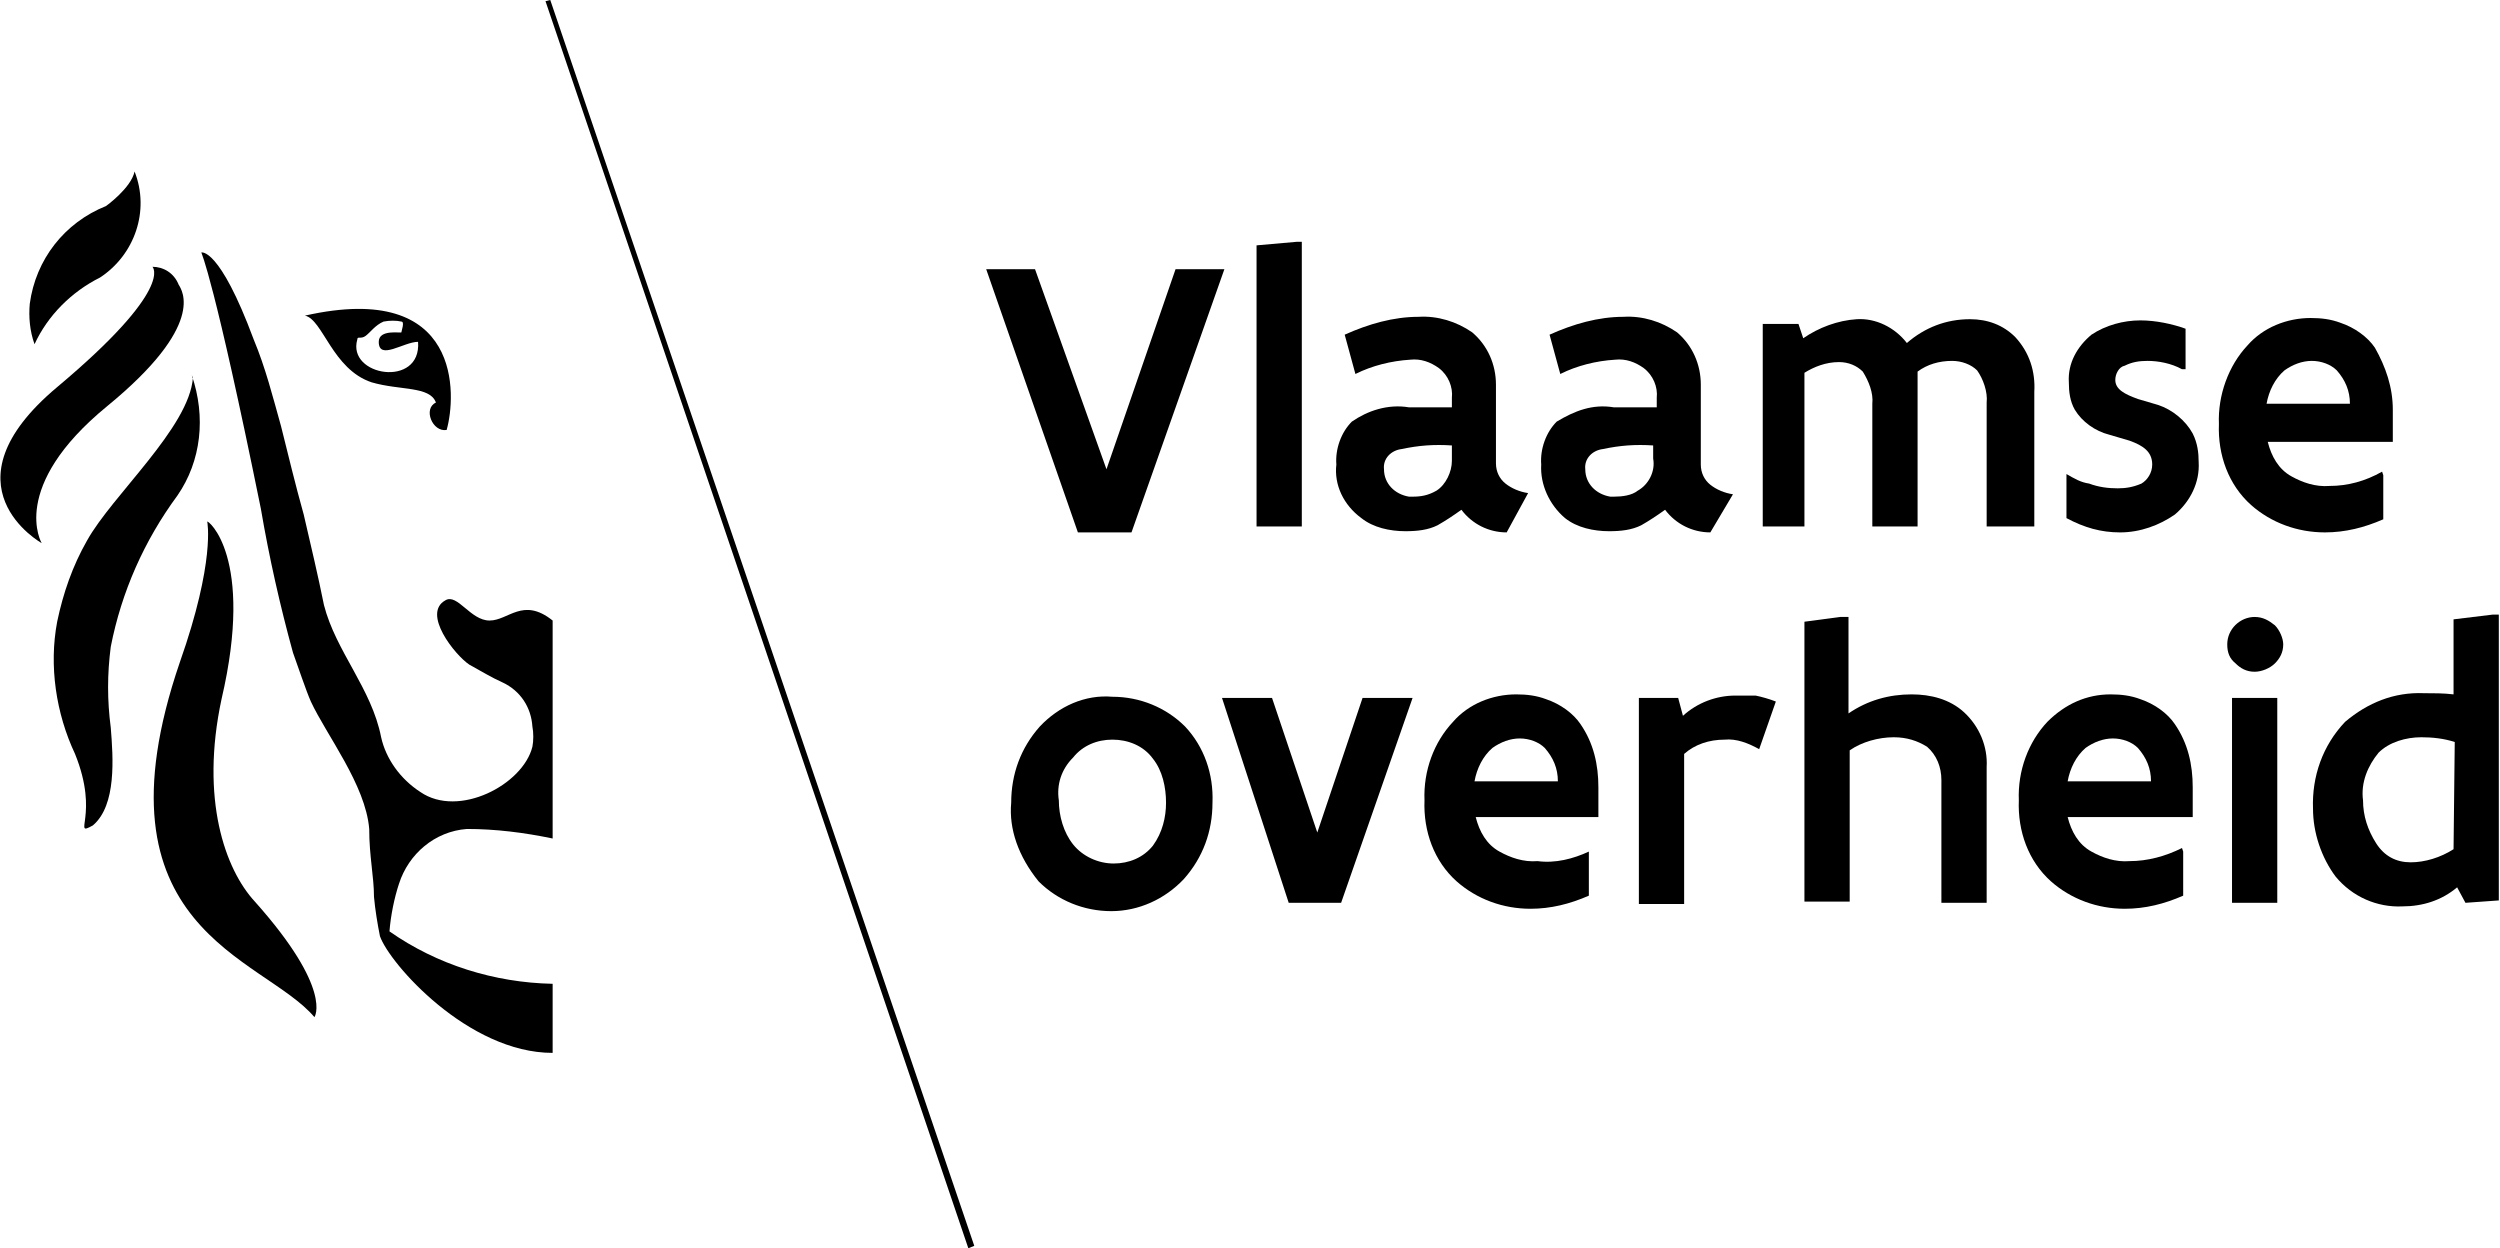
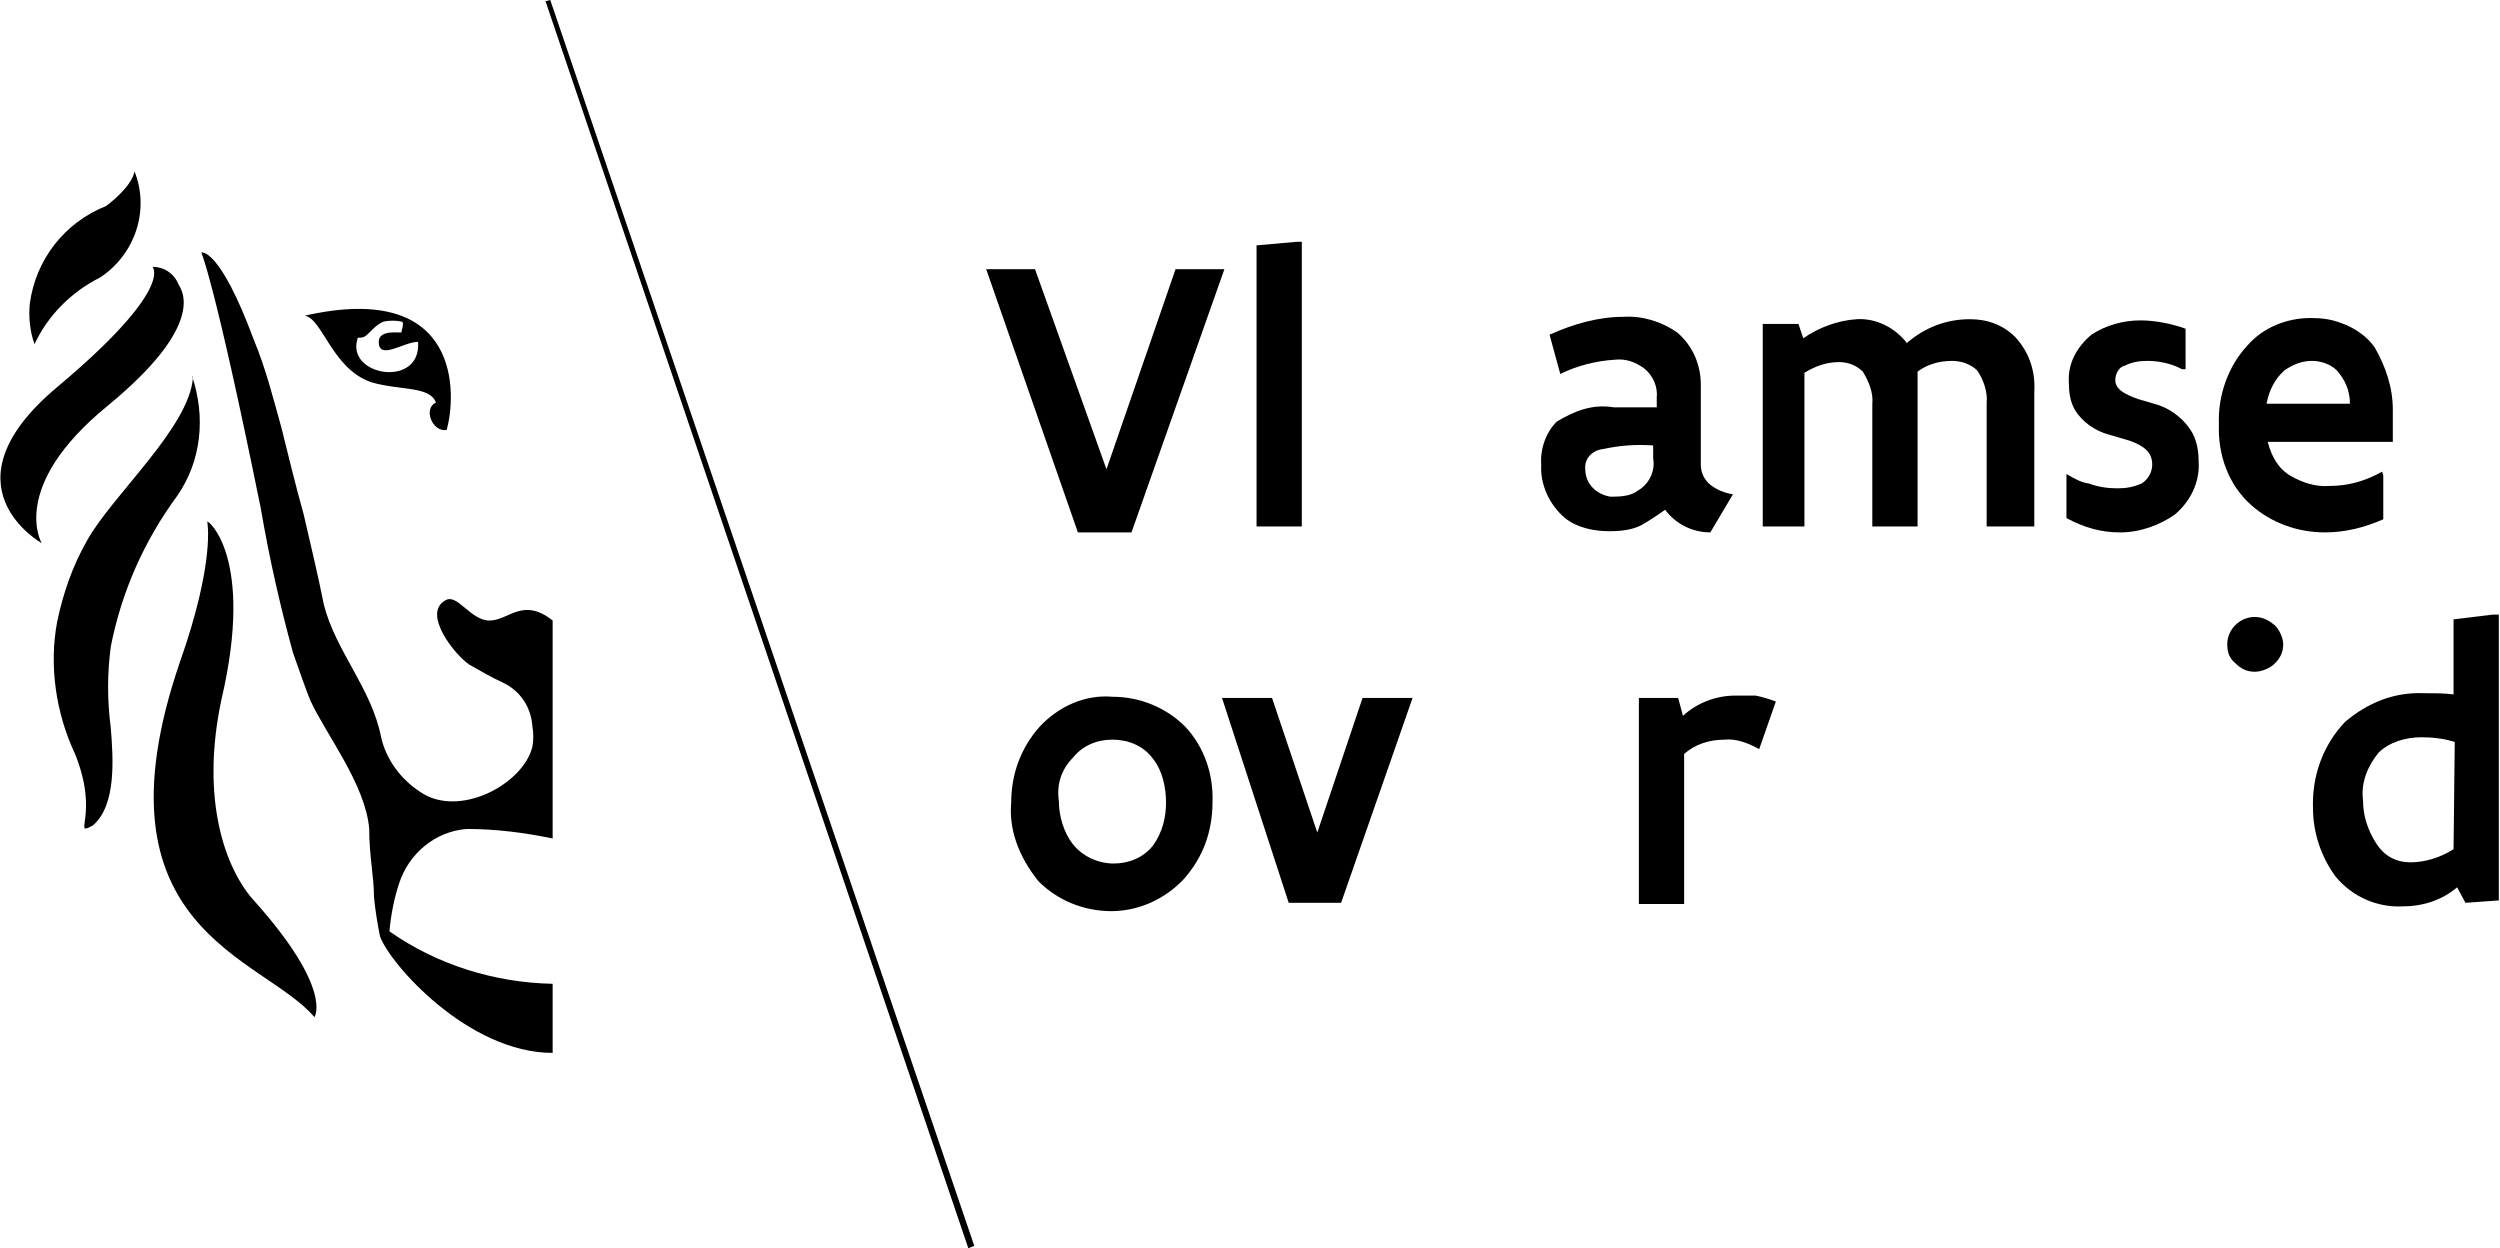
<svg xmlns="http://www.w3.org/2000/svg" version="1.1" id="Layer_1" x="0px" y="0px" viewBox="0 0 209.9 104.8" style="enable-background:new 0 0 209.9 104.8;" xml:space="preserve">
  <g>
    <path d="M95,44.7h-4.5l-7.7-22.1h4.1l6,16.8l5.8-16.8h4.1L95,44.7z" />
    <path d="M109.3,20.3v23.9h-3.8V20.6l3.4-0.3H109.3z" />
-     <path d="M126.5,44.7c-1.5,0-2.9-0.7-3.8-1.9c-0.7,0.5-1.3,0.9-2,1.3c-0.8,0.4-1.7,0.5-2.7,0.5c-1.3,0-2.7-0.3-3.7-1.1   c-1.5-1.1-2.3-2.8-2.1-4.5c-0.1-1.3,0.4-2.7,1.3-3.6c1.3-0.9,3-1.5,4.8-1.2c0.9,0,2,0,3.6,0v-0.8c0.1-0.9-0.3-1.9-1.1-2.5   c-0.7-0.5-1.5-0.8-2.4-0.7c-1.6,0.1-3.2,0.5-4.6,1.2l-0.9-3.3c2-0.9,4.1-1.5,6.2-1.5c1.6-0.1,3.2,0.4,4.5,1.3c1.3,1.1,2,2.7,2,4.4   v6.6c0,0.7,0.3,1.3,0.8,1.7s1.2,0.7,1.9,0.8L126.5,44.7z M121.9,37.4c-1.5-0.1-2.8,0-4.2,0.3c-0.9,0.1-1.6,0.8-1.5,1.7   c0,1.2,0.9,2.1,2.1,2.3c0.1,0,0.3,0,0.3,0c0.7,0,1.3-0.1,2-0.5c0.8-0.5,1.3-1.6,1.3-2.5V37.4z" />
    <path d="M143.6,44.7c-1.5,0-2.9-0.7-3.8-1.9c-0.7,0.5-1.3,0.9-2,1.3c-0.8,0.4-1.7,0.5-2.7,0.5c-1.3,0-2.7-0.3-3.7-1.1   c-1.3-1.1-2.1-2.8-2-4.5c-0.1-1.3,0.4-2.7,1.3-3.6c1.5-0.9,3-1.5,4.8-1.2c0.9,0,2,0,3.6,0v-0.8c0.1-0.9-0.3-1.9-1.1-2.5   c-0.7-0.5-1.5-0.8-2.4-0.7c-1.6,0.1-3.2,0.5-4.6,1.2l-0.9-3.3c2-0.9,4.1-1.5,6.2-1.5c1.6-0.1,3.2,0.4,4.5,1.3c1.3,1.1,2,2.7,2,4.4   V39c0,0.7,0.3,1.3,0.8,1.7c0.5,0.4,1.2,0.7,1.9,0.8L143.6,44.7z M138.8,37.4c-1.5-0.1-2.8,0-4.2,0.3c-0.9,0.1-1.6,0.8-1.5,1.7   c0,1.2,0.9,2.1,2.1,2.3c0.1,0,0.1,0,0.3,0c0.7,0,1.5-0.1,2-0.5c0.9-0.5,1.5-1.6,1.3-2.7V37.4z" />
    <path d="M151,27.2l0.4,1.2c1.3-0.9,2.9-1.5,4.5-1.6c1.6-0.1,3.2,0.7,4.2,2c1.5-1.3,3.3-2,5.3-2c1.5,0,2.8,0.5,3.8,1.5   c1.2,1.3,1.7,2.9,1.6,4.6v11.3h-4V33.8c0.1-0.9-0.3-2-0.8-2.7c-0.5-0.5-1.3-0.8-2.1-0.8c-1.1,0-2.1,0.3-2.9,0.9c0,0.4,0,0.9,0,1.5   v11.5h-3.8V33.9c0.1-0.9-0.3-1.9-0.8-2.7c-0.5-0.5-1.2-0.8-2-0.8c-1.1,0-2.1,0.4-2.9,0.9v12.9H148V27.2H151z" />
    <path d="M173.5,39.8c0.7,0.4,1.2,0.7,1.9,0.8c0.8,0.3,1.6,0.4,2.4,0.4c0.7,0,1.3-0.1,2-0.4c0.5-0.3,0.9-0.9,0.9-1.6   c0-1.1-0.8-1.6-1.9-2l-1.7-0.5c-1.2-0.3-2.3-1.1-2.9-2.1c-0.4-0.7-0.5-1.5-0.5-2.3c-0.1-1.6,0.7-3,1.9-4c1.2-0.8,2.7-1.2,4.1-1.2   c1.3,0,2.7,0.3,3.8,0.7V31h-0.3c-0.9-0.5-2-0.7-2.9-0.7c-0.7,0-1.3,0.1-1.9,0.4c-0.5,0.1-0.8,0.7-0.8,1.2c0,0.8,0.8,1.2,1.9,1.6   l1.7,0.5c1.2,0.4,2.3,1.3,2.9,2.4c0.4,0.8,0.5,1.6,0.5,2.4c0.1,1.7-0.7,3.3-2,4.4c-1.3,0.9-2.9,1.5-4.6,1.5c-1.6,0-3-0.4-4.5-1.2   V39.8L173.5,39.8z" />
    <path d="M200.1,39.9v3.7c-1.6,0.7-3.2,1.1-4.9,1.1c-2.3,0-4.5-0.8-6.2-2.3c-1.9-1.7-2.8-4.2-2.7-6.8c-0.1-2.4,0.8-4.9,2.4-6.6   c1.3-1.5,3.3-2.3,5.3-2.3c0.9,0,1.7,0.1,2.5,0.4c1.2,0.4,2.3,1.2,2.9,2.1c0.9,1.6,1.5,3.3,1.5,5.2v2.7h-10.5c0.3,1.2,0.9,2.3,2,2.9   c0.9,0.5,2,0.9,3.2,0.8c1.5,0,3-0.4,4.4-1.2L200.1,39.9z M197.3,33.9c0-1.1-0.4-2-1.1-2.8c-0.5-0.5-1.3-0.8-2.1-0.8   s-1.6,0.3-2.3,0.8c-0.8,0.7-1.3,1.7-1.5,2.8H197.3z" />
    <path d="M84.9,67.4c0-2.4,0.8-4.6,2.4-6.4c1.6-1.7,3.8-2.7,6.1-2.5c2.3,0,4.5,0.9,6.1,2.5c1.6,1.7,2.4,4,2.3,6.4   c0,2.4-0.8,4.6-2.4,6.4c-1.6,1.7-3.8,2.7-6.1,2.7c-2.3,0-4.5-0.9-6.1-2.5C85.5,71.9,84.7,69.6,84.9,67.4z M88.9,67.2   c0,1.3,0.4,2.7,1.2,3.7s2.1,1.6,3.4,1.6c1.3,0,2.5-0.5,3.3-1.5c0.8-1.1,1.1-2.4,1.1-3.6c0-1.3-0.3-2.7-1.1-3.7   c-0.8-1.1-2.1-1.6-3.4-1.6s-2.5,0.5-3.3,1.5C89.1,64.6,88.7,65.9,88.9,67.2L88.9,67.2z" />
    <path d="M102.6,58.6h4.2l3.8,11.3l0,0l3.8-11.3h4.2l-6,17.2h-4.4L102.6,58.6z" />
-     <path d="M133.4,71.5v3.7c-1.6,0.7-3.2,1.1-4.9,1.1c-2.3,0-4.5-0.8-6.2-2.3c-1.9-1.7-2.8-4.2-2.7-6.8c-0.1-2.5,0.8-4.9,2.4-6.6   c1.3-1.5,3.3-2.3,5.3-2.3c0.9,0,1.7,0.1,2.5,0.4c1.2,0.4,2.3,1.2,2.9,2.1c1.1,1.6,1.5,3.4,1.5,5.3v2.5h-10.3c0.3,1.2,0.9,2.3,2,2.9   c0.9,0.5,2,0.9,3.2,0.8C130.6,72.5,132.1,72.1,133.4,71.5z M130.8,65.6c0-1.1-0.4-2-1.1-2.8c-0.5-0.5-1.3-0.8-2.1-0.8   s-1.6,0.3-2.3,0.8c-0.8,0.7-1.3,1.7-1.5,2.8H130.8z" />
    <path d="M147.7,62.9c-0.9-0.5-1.9-0.9-2.9-0.8c-1.3,0-2.5,0.4-3.4,1.2v12.6h-3.8V58.6h3.3l0.4,1.5c1.2-1.1,2.8-1.7,4.4-1.7   c0.5,0,1.2,0,1.7,0c0.5,0.1,1.2,0.3,1.7,0.5L147.7,62.9z" />
-     <path d="M154.5,51.8h0.7v8.1c1.6-1.1,3.4-1.6,5.3-1.6c1.6,0,3.2,0.4,4.4,1.5c1.3,1.2,2,2.9,1.9,4.6v11.4h-3.8V65.5   c0-1.1-0.4-2.1-1.2-2.8c-0.8-0.5-1.7-0.8-2.8-0.8c-1.3,0-2.7,0.4-3.7,1.1v12.7h-3.8V52.2L154.5,51.8z" />
-     <path d="M183.3,71.5v3.7c-1.6,0.7-3.2,1.1-4.9,1.1c-2.3,0-4.5-0.8-6.2-2.3c-1.9-1.7-2.8-4.2-2.7-6.8c-0.1-2.5,0.8-4.9,2.4-6.6   c1.5-1.5,3.3-2.3,5.3-2.3c0.9,0,1.7,0.1,2.5,0.4c1.2,0.4,2.3,1.2,2.9,2.1c1.1,1.6,1.5,3.4,1.5,5.3v2.5h-10.5c0.3,1.2,0.9,2.3,2,2.9   c0.9,0.5,2,0.9,3.2,0.8c1.5,0,3-0.4,4.4-1.1L183.3,71.5z M180.6,65.6c0-1.1-0.4-2-1.1-2.8c-0.5-0.5-1.3-0.8-2.1-0.8   s-1.6,0.3-2.3,0.8c-0.8,0.7-1.3,1.7-1.5,2.8H180.6z" />
-     <path d="M187,54.1c0-1.3,1.1-2.3,2.3-2.3l0,0c0.7,0,1.2,0.3,1.7,0.7c0.4,0.4,0.7,1.1,0.7,1.6c0,0.7-0.3,1.2-0.7,1.6   s-1.1,0.7-1.7,0.7c-0.7,0-1.2-0.3-1.6-0.7C187.2,55.3,187,54.8,187,54.1z M191.2,58.6v17.2h-3.8V58.6H191.2z" />
+     <path d="M187,54.1c0-1.3,1.1-2.3,2.3-2.3l0,0c0.7,0,1.2,0.3,1.7,0.7c0.4,0.4,0.7,1.1,0.7,1.6c0,0.7-0.3,1.2-0.7,1.6   s-1.1,0.7-1.7,0.7c-0.7,0-1.2-0.3-1.6-0.7C187.2,55.3,187,54.8,187,54.1z M191.2,58.6v17.2h-3.8H191.2z" />
    <path d="M207,75.8l-0.7-1.3c-1.3,1.1-2.9,1.6-4.6,1.6c-2.1,0.1-4.2-0.8-5.6-2.5c-1.2-1.6-1.9-3.7-1.9-5.7c-0.1-2.7,0.8-5.3,2.7-7.3   c1.9-1.6,4.1-2.5,6.6-2.4c0.8,0,1.7,0,2.5,0.1V52l3.3-0.4h0.5v24L207,75.8z M206.1,62.3c-0.9-0.3-1.9-0.4-2.8-0.4   c-1.3,0-2.7,0.4-3.6,1.3c-0.9,1.1-1.5,2.5-1.3,4c0,1.3,0.4,2.5,1.1,3.6c0.7,1.1,1.7,1.6,2.9,1.6s2.5-0.4,3.6-1.1L206.1,62.3z" />
    <polygon points="81.3,104.8 45.8,0.1 46.2,0 81.8,104.6  " />
    <path d="M46.4,52.1c-2.5-2-3.7,0-5.3,0c-1.6,0-2.7-2.3-3.7-1.7c-2,1.1,0.8,4.6,2,5.4c0.9,0.5,1.9,1.1,2.8,1.5   c1.5,0.7,2.4,2.1,2.5,3.7c0.1,0.5,0.1,1.2,0,1.7c-0.8,3.2-6.2,6-9.4,3.8c-1.7-1.1-2.9-2.8-3.3-4.6c-0.8-4.1-3.8-7.2-4.8-11.1   c-0.5-2.5-1.1-5-1.7-7.6c-0.7-2.5-1.3-5-1.9-7.4c-0.7-2.5-1.3-4.9-2.3-7.3c-2.9-7.8-4.4-7.3-4.4-7.3s1.1,2.3,5,21.5   c0.7,4.1,1.6,8.1,2.7,12.1c0.4,1.1,1.1,3.2,1.5,4.1c1.3,2.8,4.6,7,4.9,10.7c0,2.3,0.4,4,0.4,5.7c0.1,1.1,0.3,2.3,0.5,3.3   c0.8,2.3,7.4,9.8,14.5,9.8v-5.8c-4.9-0.1-9.7-1.6-13.7-4.4c0.1-1.3,0.4-2.8,0.8-4c0.8-2.5,3-4.4,5.7-4.6c2.4,0,4.8,0.3,7.2,0.8   L46.4,52.1z" />
    <path d="M16.2,31.7c-0.3,4.2-6.8,9.9-8.9,13.7c-1.2,2.1-2,4.4-2.5,6.8c-0.7,3.7-0.1,7.7,1.5,11.1c2.1,5.2-0.3,7,1.5,6   c2-1.7,1.7-5.7,1.5-8.2c-0.3-2.3-0.3-4.5,0-6.8c0.9-4.6,2.8-8.9,5.6-12.7c2-2.9,2.4-6.6,1.2-10.1" />
    <path d="M17.4,43.8c0,0,0.7,3.3-2.3,11.8c-7.7,22.5,7,24.7,11.3,29.8c0,0,1.6-2.3-5-9.7c-2.5-2.7-4.6-8.6-2.8-17   C21.4,46.7,17.4,43.6,17.4,43.8" />
    <path d="M2.9,28.9c-0.4-1.1-0.5-2.3-0.4-3.4c0.5-3.7,2.9-6.8,6.4-8.2c0,0,2.1-1.5,2.4-2.9c1.3,3.3,0,7-2.9,8.9   C6,24.5,4,26.5,2.9,28.9" />
    <path d="M15,23.9c0.3,0.5,2.3,3.4-6,10.2S3.5,45.6,3.5,45.6s-8.6-4.8,1.3-13.1s8-10.1,8-10.1C13.7,22.4,14.6,22.9,15,23.9" />
    <path d="M25.6,26.5c1.5,0.3,2.3,4.5,5.6,5.6c2.4,0.7,4.9,0.3,5.4,1.7c-1.1,0.5-0.3,2.5,0.9,2.3C38.3,33.3,38.9,23.5,25.6,26.5z    M30,28.5c0-0.3,0.3,0,0.7-0.3c0.4-0.3,0.8-0.9,1.5-1.2c0.5-0.1,1.1-0.1,1.5,0c0.3,0,0,0.8,0,0.9c0,0.1-1.9-0.3-1.9,0.8   c0,1.6,2.1,0,3.3,0C35.4,32.6,29.1,31.6,30,28.5L30,28.5z" />
  </g>
</svg>